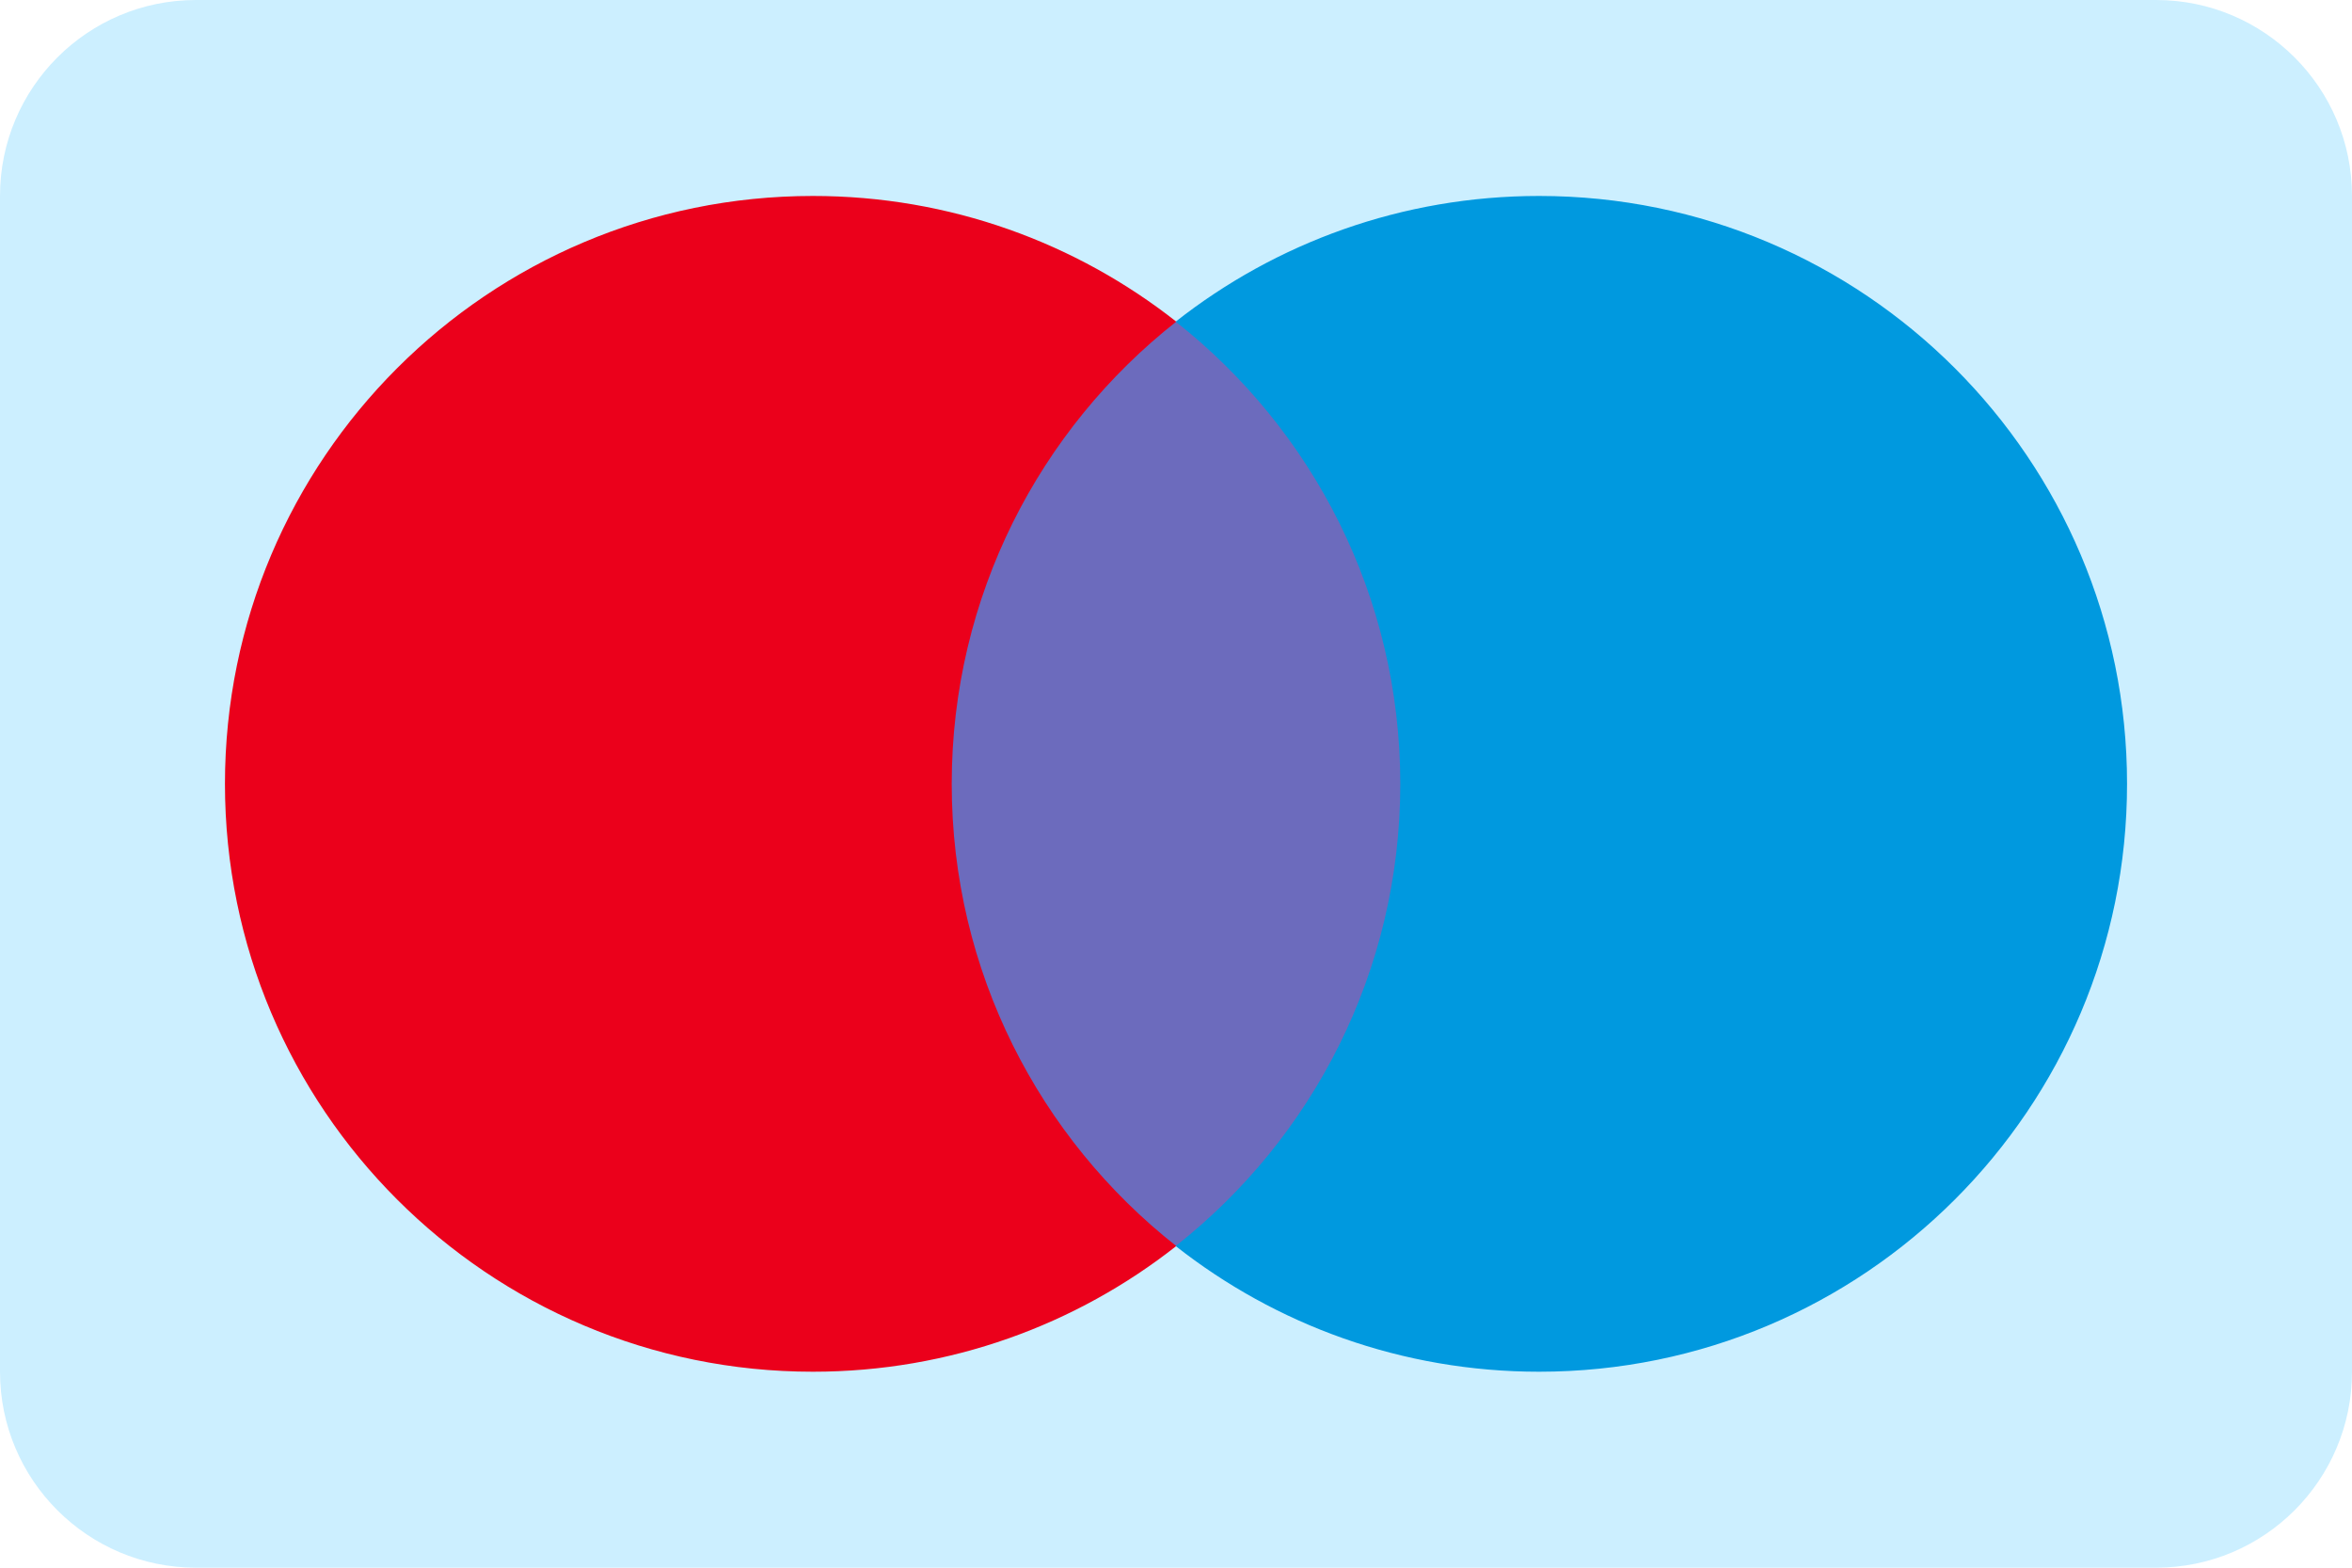
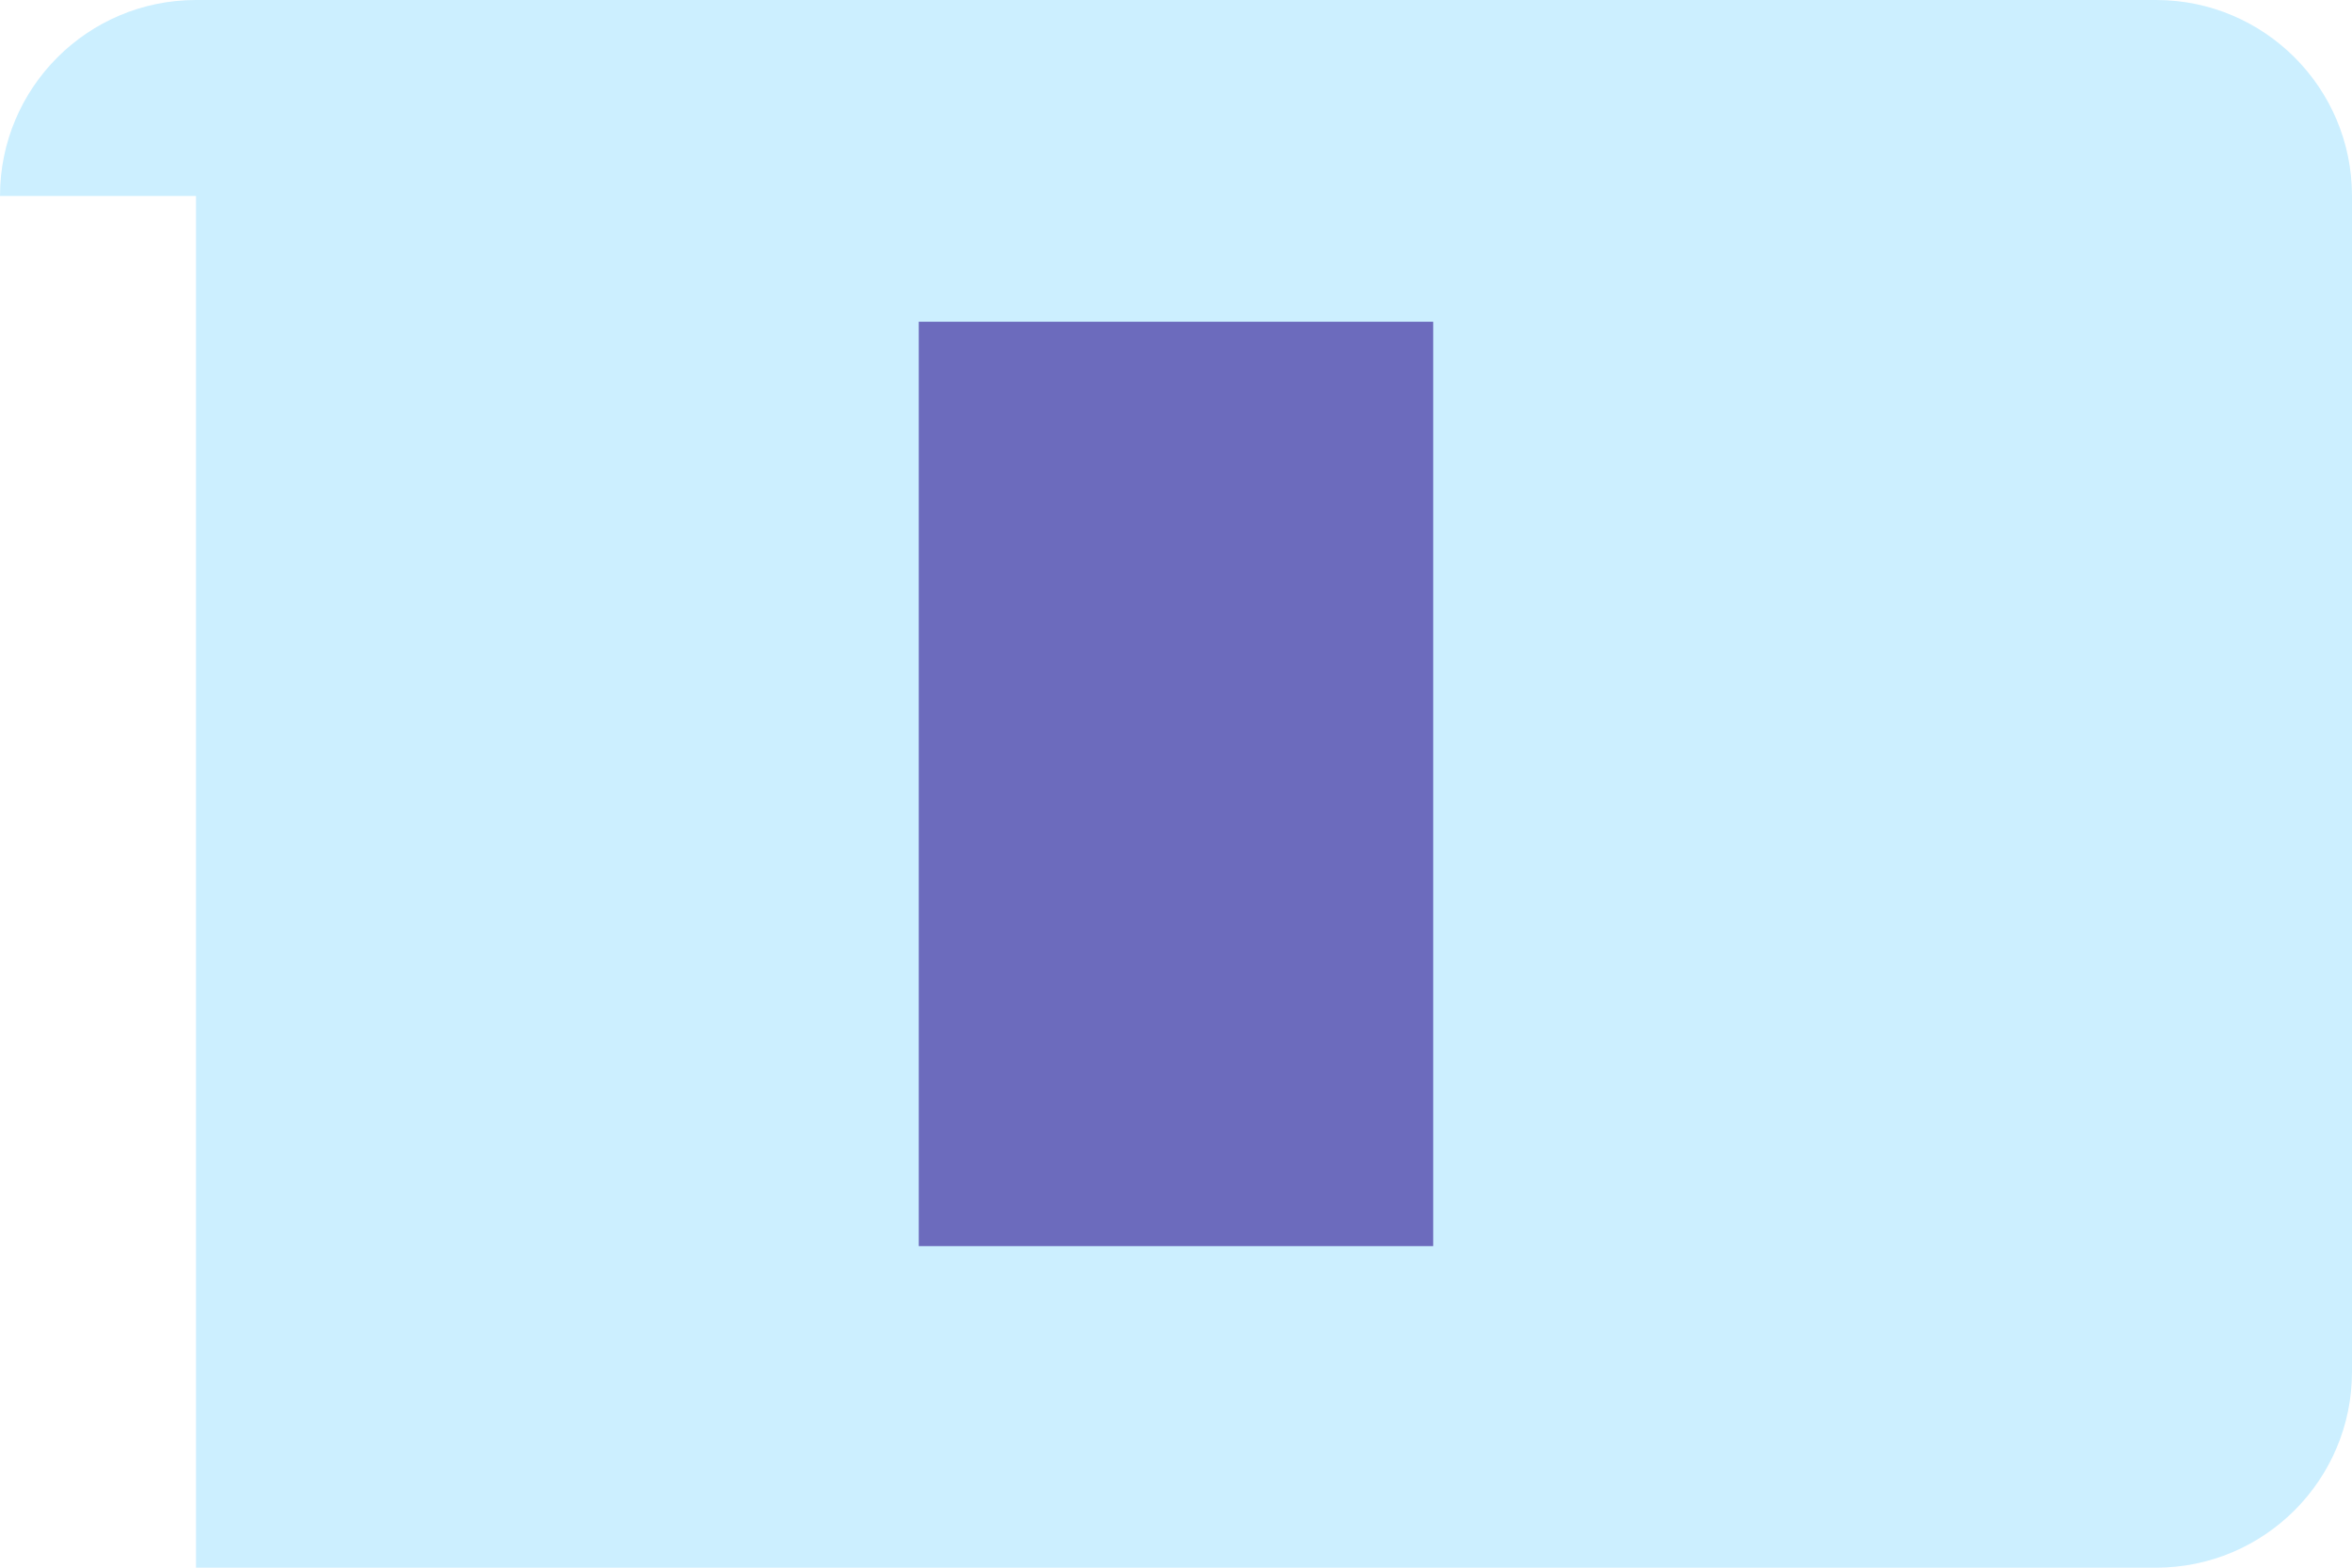
<svg xmlns="http://www.w3.org/2000/svg" width="45" height="30" viewBox="0 0 45 30" fill="none">
-   <path d="M0 3.75C0 1.679 1.679 0 3.75 0H41.25C43.321 0 45 1.679 45 3.75V26.25C45 28.321 43.321 30 41.25 30H3.75C1.679 30 0 28.321 0 26.25V3.75Z" fill="#CCEFFF" />
+   <path d="M0 3.75C0 1.679 1.679 0 3.75 0H41.25C43.321 0 45 1.679 45 3.75V26.25C45 28.321 43.321 30 41.25 30H3.75V3.75Z" fill="#CCEFFF" />
  <path d="M27.421 23.846H17.578V6.157H27.421V23.846Z" fill="#6C6BBD" />
-   <path d="M18.209 15C18.209 11.412 19.889 8.215 22.505 6.155C20.592 4.649 18.177 3.75 15.553 3.75C9.34 3.75 4.304 8.787 4.304 15C4.304 21.213 9.34 26.25 15.553 26.25C18.177 26.25 20.592 25.351 22.505 23.845C19.889 21.785 18.209 18.588 18.209 15Z" fill="#EB001B" />
-   <path d="M40.696 15C40.696 21.213 35.66 26.25 29.447 26.25C26.823 26.25 24.408 25.351 22.494 23.845C25.111 21.785 26.791 18.588 26.791 15C26.791 11.412 25.111 8.215 22.494 6.155C24.408 4.649 26.823 3.75 29.447 3.75C35.66 3.75 40.696 8.787 40.696 15Z" fill="#0099DF" />
</svg>